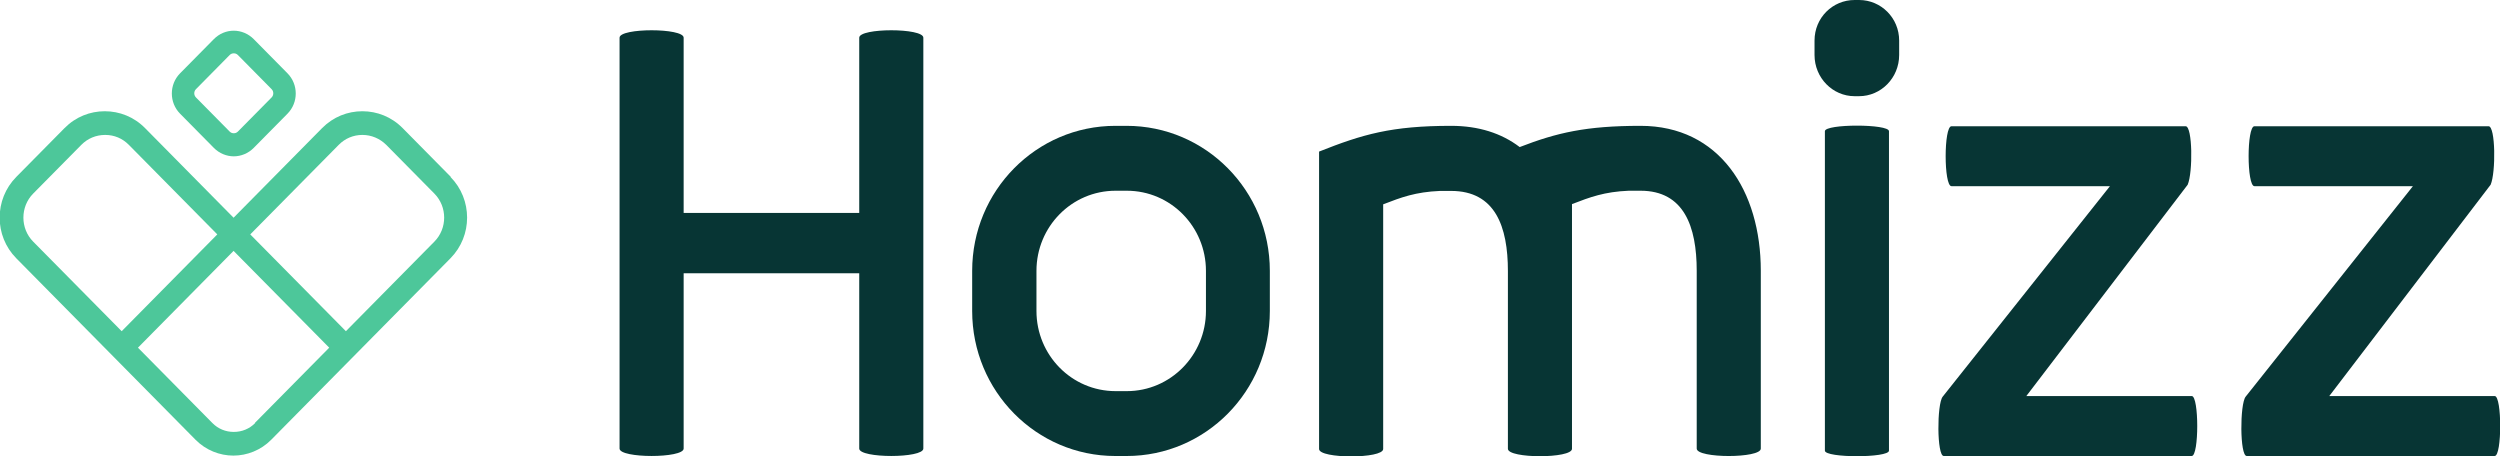
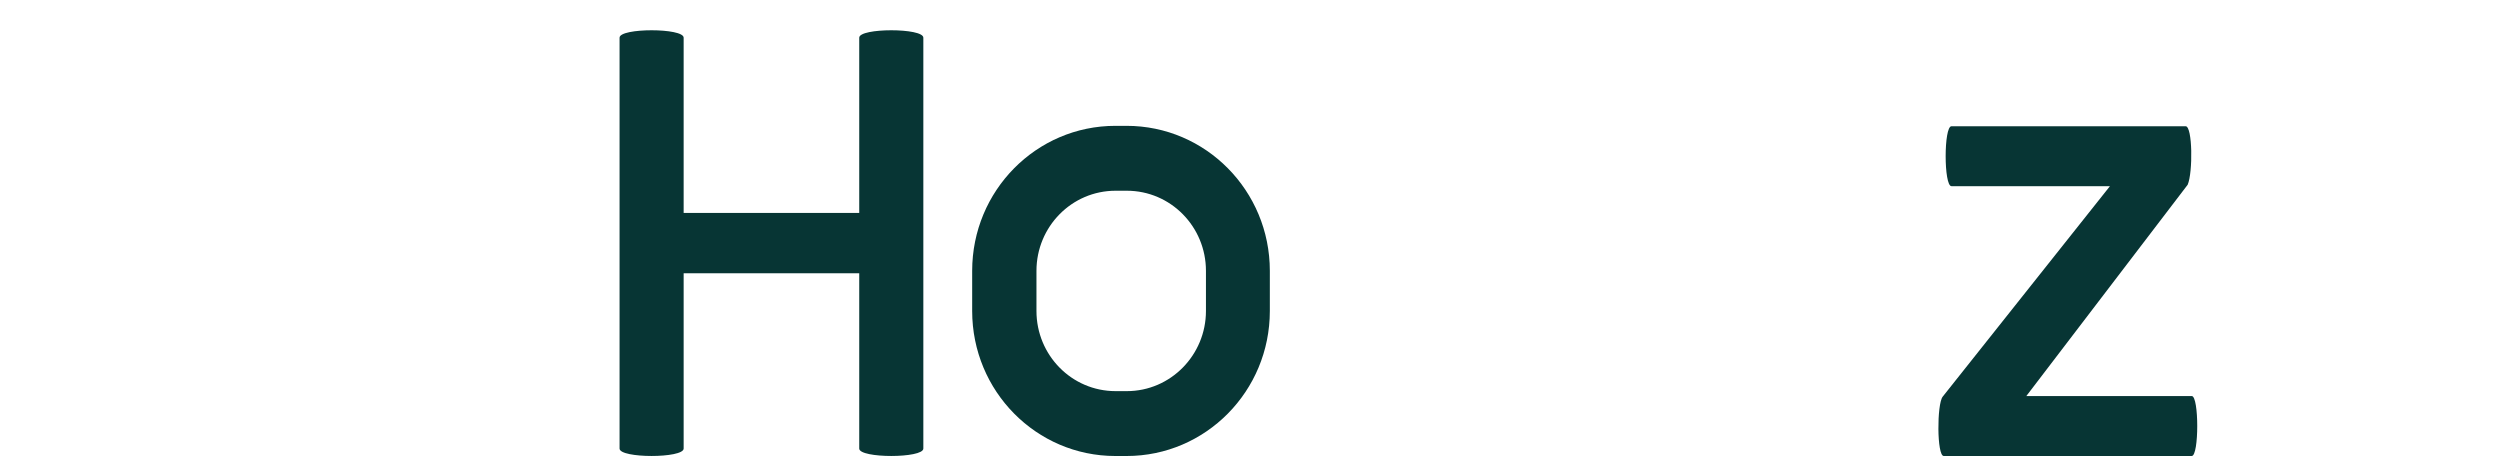
<svg xmlns="http://www.w3.org/2000/svg" width="137" height="25" viewBox="0 0 137 25" fill="none">
  <g clip-path="url(#clip0_275_1828)">
-     <path d="M24.708 9.696L22.066 7.021C21.453 6.4 20.661 6.096 19.858 6.096C19.055 6.096 18.264 6.4 17.65 7.021L12.8 11.931L7.95 7.021C7.337 6.4 6.545 6.096 5.742 6.096C4.939 6.096 4.148 6.4 3.535 7.021L0.892 9.696C-0.323 10.926 -0.323 12.924 0.892 14.154L5.742 19.064L10.715 24.098C11.284 24.674 12.042 24.967 12.789 24.967C13.536 24.967 14.294 24.674 14.863 24.098L19.836 19.064L24.686 14.154C25.901 12.924 25.901 10.926 24.686 9.696H24.708ZM6.668 18.15L1.817 13.24C1.104 12.518 1.104 11.333 1.817 10.61L4.46 7.935C4.806 7.586 5.263 7.394 5.765 7.394C6.266 7.394 6.712 7.586 7.058 7.935L11.908 12.845L6.668 18.15ZM13.982 23.184C13.67 23.5 13.257 23.669 12.811 23.669C12.365 23.669 11.953 23.5 11.641 23.184L7.56 19.053L12.8 13.748L18.041 19.053L13.971 23.172L13.982 23.184ZM23.805 13.24L18.955 18.15L13.714 12.845L18.565 7.935C18.91 7.586 19.367 7.394 19.858 7.394C20.349 7.394 20.806 7.586 21.163 7.935L23.805 10.61C24.519 11.333 24.519 12.518 23.805 13.24Z" fill="#4DC79A" />
-     <path d="M12.811 2.923C12.867 2.923 12.956 2.934 13.034 3.013L14.885 4.887C14.963 4.966 14.975 5.056 14.975 5.113C14.975 5.169 14.963 5.26 14.885 5.339L13.034 7.212C12.956 7.291 12.867 7.302 12.811 7.302C12.756 7.302 12.666 7.291 12.588 7.212L10.738 5.339C10.615 5.214 10.615 5.011 10.738 4.887L12.588 3.013C12.666 2.934 12.756 2.923 12.811 2.923ZM12.811 1.682C12.41 1.682 12.02 1.84 11.719 2.144L9.868 4.018C9.266 4.627 9.266 5.621 9.868 6.23L11.719 8.104C12.02 8.409 12.421 8.567 12.811 8.567C13.202 8.567 13.603 8.409 13.904 8.104L15.755 6.23C16.357 5.621 16.357 4.627 15.755 4.018L13.904 2.144C13.603 1.84 13.202 1.682 12.811 1.682Z" fill="#4DC79A" />
    <path d="M33.952 2.065C33.952 1.523 37.464 1.523 37.464 2.065V11.669H47.086V2.065C47.086 1.523 50.599 1.523 50.599 2.065V24.581C50.599 25.123 47.086 25.123 47.086 24.581V14.976H37.464V24.581C37.464 25.123 33.952 25.123 33.952 24.581V2.065Z" fill="#073534" />
    <path d="M53.275 14.842C53.275 10.452 56.787 6.896 61.124 6.896H61.737C66.075 6.896 69.587 10.452 69.587 14.842V17.043C69.587 21.434 66.075 24.989 61.737 24.989H61.124C56.787 24.989 53.275 21.434 53.275 17.043V14.842ZM66.086 14.842C66.086 12.427 64.157 10.452 61.749 10.452H61.135C58.727 10.452 56.798 12.427 56.798 14.842V17.043C56.798 19.459 58.727 21.434 61.135 21.434H61.749C64.157 21.434 66.086 19.447 66.086 17.043V14.842Z" fill="#073534" />
-     <path d="M72.285 8.307C74.671 7.359 76.255 6.896 79.522 6.896C81.027 6.896 82.287 7.303 83.279 8.059C85.32 7.269 86.925 6.896 89.902 6.896C94.217 6.896 96.492 10.452 96.492 14.842V24.583C96.492 25.125 92.98 25.125 92.98 24.583V14.842C92.98 12.404 92.277 10.452 89.902 10.452H89.256C87.918 10.508 87.137 10.802 86.145 11.185V24.594C86.145 25.136 82.633 25.136 82.633 24.594V14.854C82.633 12.416 81.941 10.463 79.522 10.463H78.909C77.57 10.52 76.79 10.813 75.798 11.197V24.605C75.798 25.147 72.285 25.147 72.285 24.605V8.307Z" fill="#073534" />
-     <path d="M99.436 2.223C99.436 0.971 100.428 0 101.632 0H101.877C103.082 0 104.074 0.982 104.074 2.223V3.014C104.074 4.266 103.082 5.271 101.877 5.271H101.632C100.428 5.271 99.436 4.266 99.436 3.014V2.223ZM100.004 7.19C100.004 6.783 103.516 6.783 103.516 7.19V24.695C103.516 25.102 100.004 25.102 100.004 24.695V7.19Z" fill="#073534" />
    <path d="M115.625 10.202H106.94C106.516 10.202 106.516 6.918 106.94 6.918H119.773C120.152 6.918 120.175 9.446 119.885 10.123L111.043 21.703H120.108C120.509 21.703 120.509 24.988 120.108 24.988H106.516C106.137 24.988 106.137 22.144 106.46 21.737L115.625 10.202Z" fill="#073534" />
-     <path d="M132.228 10.202H123.542C123.118 10.202 123.118 6.918 123.542 6.918H136.375C136.755 6.918 136.777 9.446 136.487 10.123L127.645 21.703H136.71C137.111 21.703 137.111 24.988 136.71 24.988H123.118C122.739 24.988 122.739 22.144 123.062 21.737L132.228 10.202Z" fill="#073534" />
  </g>
  <defs>
    <clipPath id="clip0_275_1828">
      <rect width="137" height="25" fill="white" />
    </clipPath>
  </defs>
</svg>